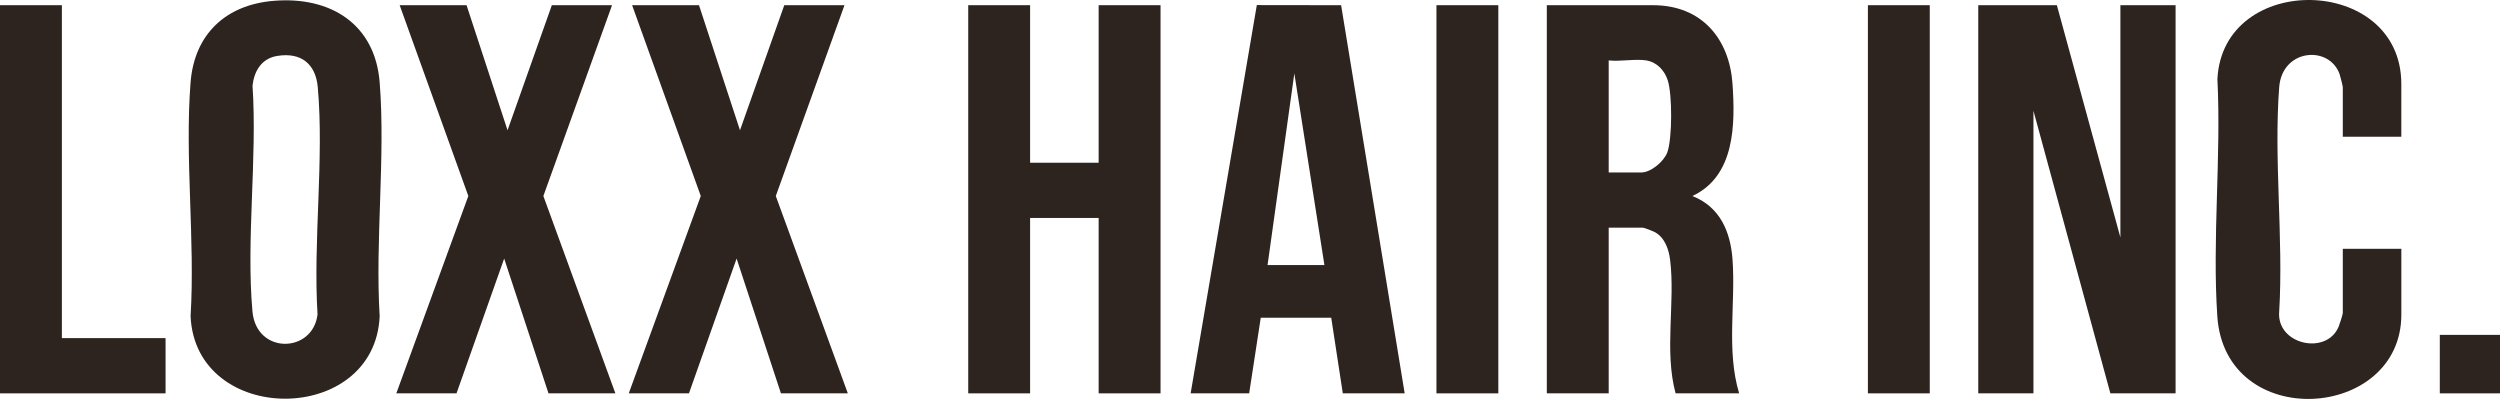
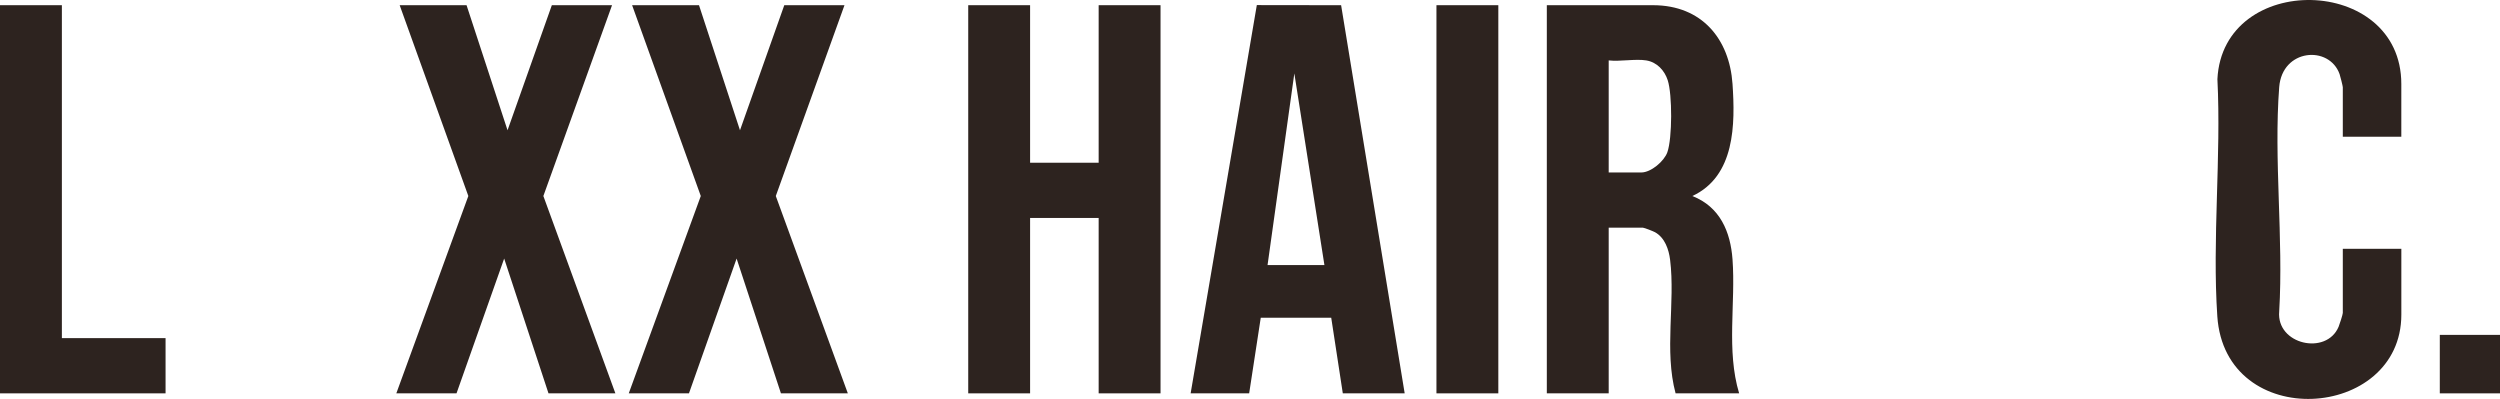
<svg xmlns="http://www.w3.org/2000/svg" width="188" height="30" viewBox="0 0 188 30" fill="none">
  <g clip-path="url(#clip0_1_8)">
-     <path d="M154.676 0.391L159.454 17.855V0.391H163.604V29.58H158.7L152.915 8.329V29.58H148.765V0.391H154.676Z" fill="#2D231F" />
    <path d="M130.783 29.58H126.004C125.138 26.364 125.991 22.763 125.592 19.538C125.495 18.758 125.199 17.876 124.458 17.463C124.321 17.388 123.647 17.123 123.552 17.123H120.974V29.58H116.321V0.391H124.306C127.997 0.391 130.053 2.948 130.285 6.309C130.492 9.323 130.485 13.247 127.264 14.741C129.35 15.558 130.131 17.429 130.285 19.499C130.53 22.813 129.809 26.342 130.783 29.58ZM123.803 4.543C122.981 4.411 121.837 4.641 120.974 4.543V12.97H123.426C124.153 12.97 125.145 12.126 125.384 11.452C125.761 10.383 125.761 7.114 125.413 6.034C125.18 5.311 124.609 4.674 123.803 4.544V4.543Z" fill="#2D231F" />
    <path d="M77.463 0.391V12.237H82.619V0.391H87.272V29.58H82.619V16.39H77.463V29.58H72.811V0.391H77.463Z" fill="#2D231F" />
-     <path d="M20.598 0.061C24.904 -0.288 28.207 1.851 28.551 6.187C28.998 11.85 28.203 18.061 28.551 23.782C28.181 32.042 14.709 32.056 14.332 23.782C14.68 18.061 13.884 11.85 14.332 6.187C14.615 2.62 16.927 0.358 20.599 0.061H20.598ZM20.842 4.206C19.655 4.402 19.113 5.353 18.99 6.437C19.352 11.922 18.503 18.002 18.984 23.417C19.273 26.68 23.529 26.578 23.879 23.644C23.537 18.128 24.381 12.002 23.897 6.555C23.743 4.827 22.658 3.907 20.841 4.207L20.842 4.206Z" fill="#2D231F" />
    <path d="M89.536 29.58L94.513 0.383L100.852 0.392L105.632 29.58H100.979L100.108 23.892H94.809L93.937 29.58H89.536ZM99.596 19.932L97.334 5.52L95.32 19.932H99.596Z" fill="#2D231F" />
    <path d="M35.085 0.391L38.167 9.796L41.498 0.391H46.025L40.861 14.74L46.277 29.58H41.247L37.913 19.443L34.33 29.58H29.803L35.219 14.74L30.055 0.391H35.085Z" fill="#2D231F" />
    <path d="M52.565 0.391L55.647 9.796L58.978 0.391H63.505L58.34 14.74L63.757 29.58H58.726L55.393 19.443L51.81 29.58H47.283L52.699 14.74L47.535 0.391H52.565Z" fill="#2D231F" />
    <path d="M180.581 10.283H176.179V6.558C176.179 6.474 175.986 5.712 175.937 5.573C175.153 3.385 171.617 3.663 171.396 6.553C170.978 11.993 171.724 17.926 171.396 23.418C171.168 25.912 174.949 26.753 175.864 24.571C175.934 24.404 176.179 23.647 176.179 23.534V18.71H180.581V23.657C180.581 31.646 167.329 32.524 166.742 23.785C166.353 17.991 167.043 11.787 166.749 5.95C167.156 -2.171 180.579 -1.91 180.579 6.314V10.283H180.581Z" fill="#2D231F" />
    <path d="M4.653 0.391V25.427H12.45V29.58H0V0.391H4.653Z" fill="#2D231F" />
    <path d="M112.674 0.391H108.021V29.58H112.674V0.391Z" fill="#2D231F" />
-     <path d="M145.118 0.391H140.466V29.58H145.118V0.391Z" fill="#2D231F" />
+     <path d="M145.118 0.391H140.466H145.118V0.391Z" fill="#2D231F" />
    <path d="M188 25.183H183.473V29.58H188V25.183Z" fill="#2D231F" />
  </g>
  <defs>
    <clipPath id="clip0_1_8">
      <rect width="188" height="30" fill="white" />
    </clipPath>
  </defs>
</svg>